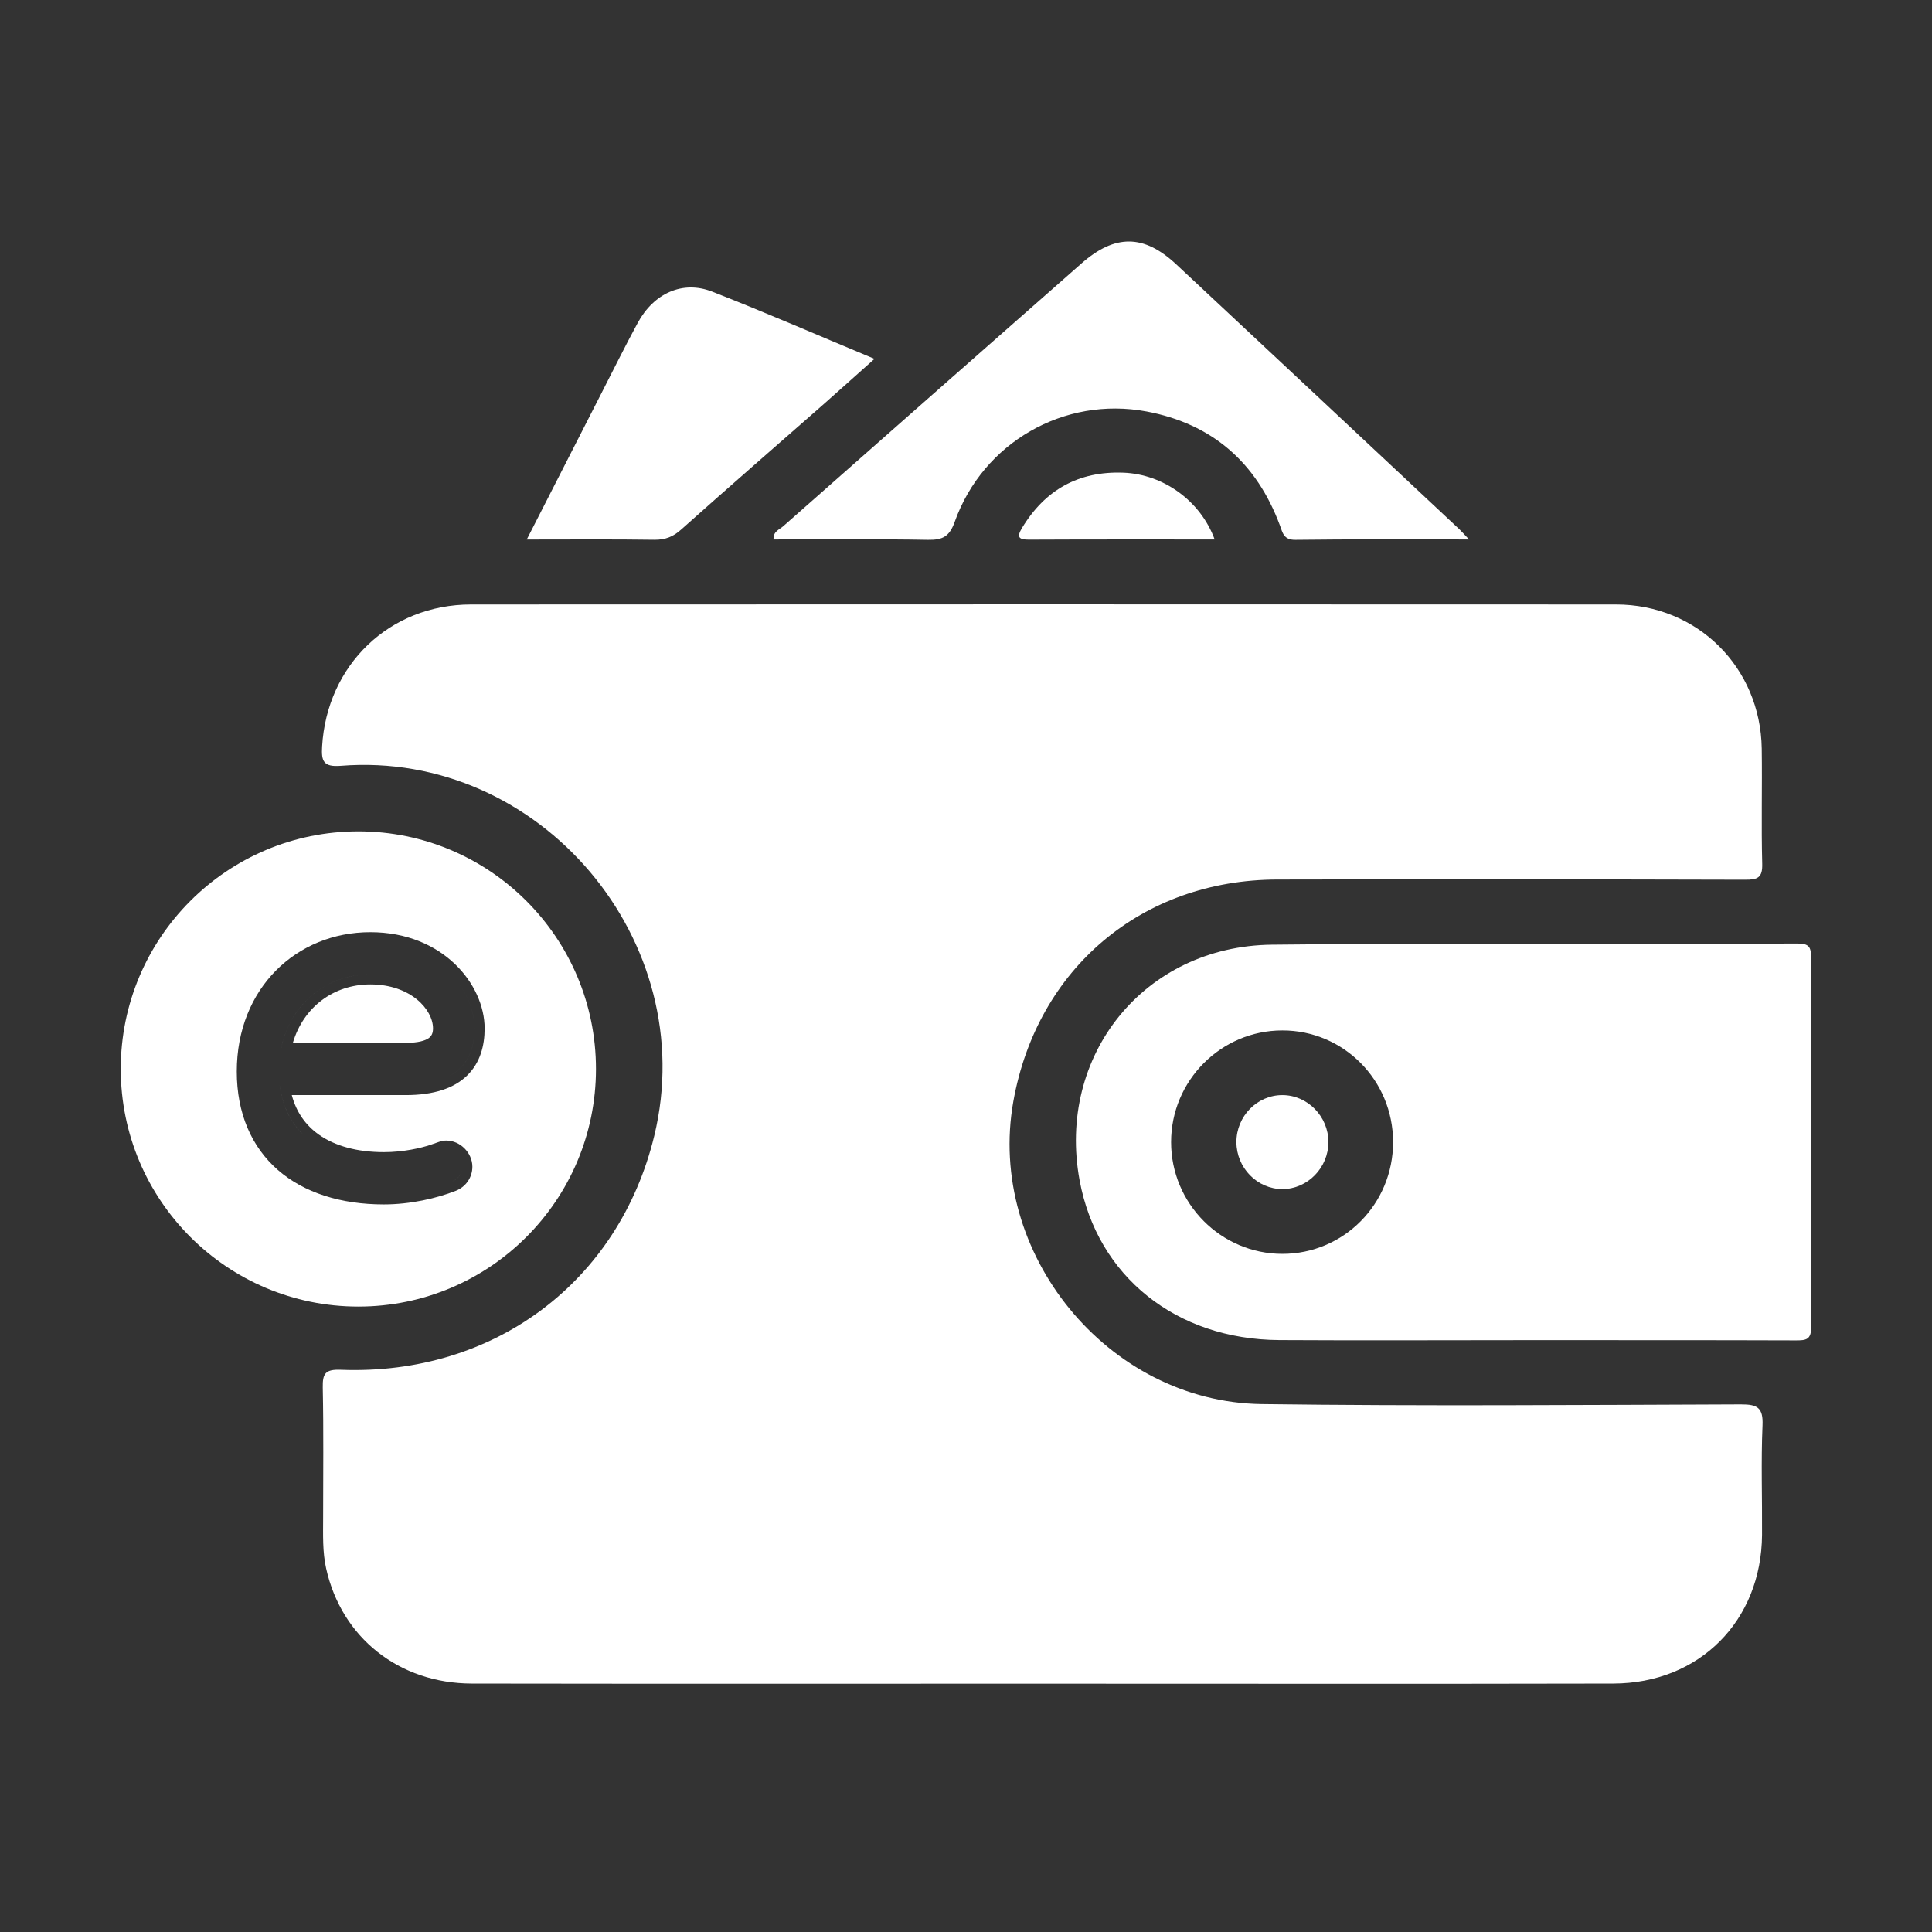
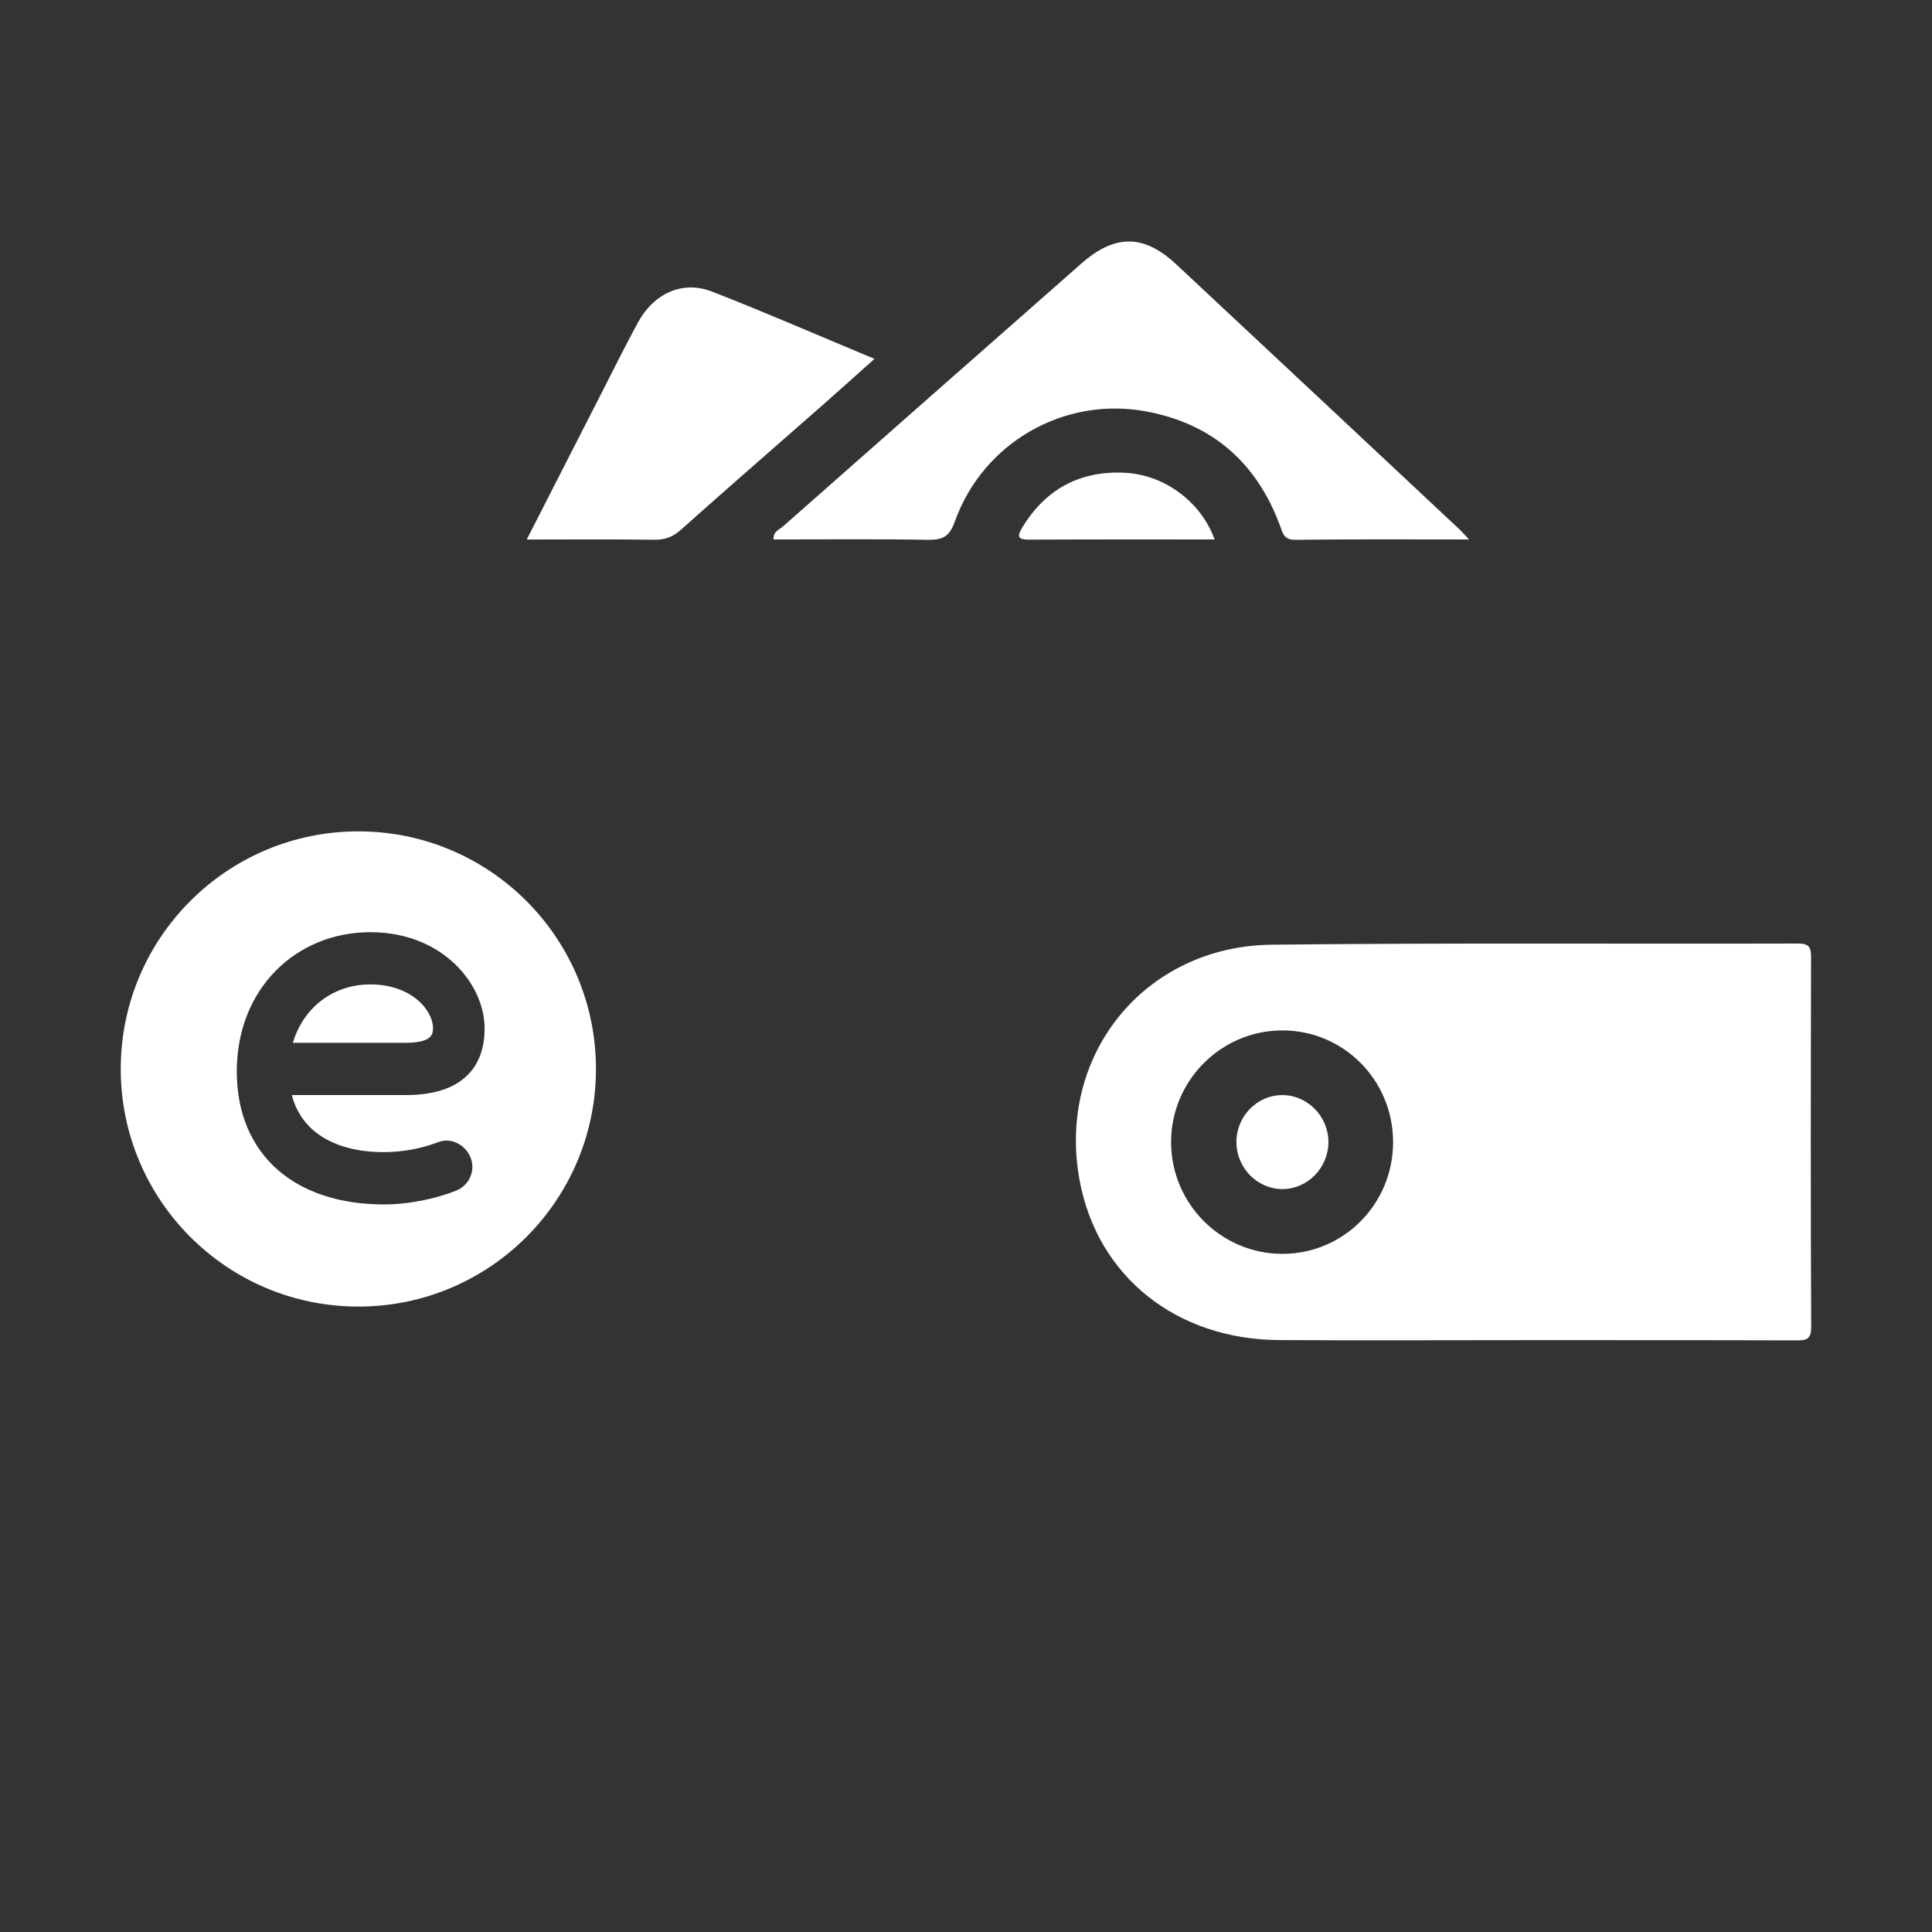
<svg xmlns="http://www.w3.org/2000/svg" width="32" height="32" viewBox="0 0 32 32" fill="none">
  <rect x="0" y="0" width="32" height="32" fill="#333333" stroke="none" />
  <mask id="mask0_6820_13115" style="mask-type:alpha" maskUnits="userSpaceOnUse" x="0" y="0" width="32" height="32">
    <rect width="32" height="32" fill="#C4C4C4" />
  </mask>
  <g mask="url(#mask0_6820_13115)">
-     <path d="M17.252 27.887C14.107 27.887 10.961 27.89 7.816 27.885C6.609 27.883 5.657 27.124 5.402 25.979C5.34 25.703 5.352 25.42 5.352 25.139C5.352 24.421 5.361 23.702 5.346 22.984C5.341 22.747 5.39 22.678 5.648 22.688C8.184 22.784 10.25 21.232 10.837 18.811C11.618 15.586 8.945 12.422 5.646 12.684C5.354 12.708 5.321 12.603 5.335 12.366C5.414 11.014 6.45 10.013 7.802 10.012C14.124 10.009 20.445 10.009 26.766 10.012C28.114 10.012 29.16 11.054 29.18 12.4C29.189 13.036 29.171 13.671 29.188 14.306C29.195 14.539 29.112 14.572 28.905 14.571C26.322 14.564 23.739 14.562 21.157 14.568C18.918 14.572 17.177 16.038 16.784 18.243C16.337 20.749 18.341 23.222 20.898 23.256C23.543 23.291 26.189 23.27 28.834 23.261C29.108 23.26 29.206 23.314 29.193 23.609C29.167 24.212 29.189 24.817 29.185 25.421C29.175 26.847 28.148 27.882 26.72 27.885C23.564 27.892 20.409 27.887 17.253 27.887H17.252Z" fill="white" />
    <path d="M25.341 22.197C23.957 22.197 22.572 22.204 21.189 22.196C19.478 22.186 18.176 21.139 17.882 19.552C17.498 17.483 18.949 15.671 21.067 15.647C23.97 15.615 26.875 15.636 29.779 15.628C29.963 15.628 29.997 15.688 29.997 15.857C29.992 17.897 29.989 19.937 29.999 21.977C30 22.193 29.913 22.201 29.745 22.201C28.278 22.196 26.81 22.198 25.342 22.197H25.341ZM21.239 17.067C20.223 17.068 19.397 17.898 19.397 18.917C19.397 19.936 20.224 20.767 21.239 20.768C22.255 20.768 23.074 19.943 23.074 18.917C23.074 17.892 22.255 17.066 21.24 17.067H21.239Z" fill="white" />
    <path d="M24.331 8.935C23.324 8.935 22.391 8.929 21.456 8.941C21.262 8.944 21.245 8.825 21.199 8.701C20.812 7.663 20.081 7.02 18.989 6.815C17.626 6.56 16.281 7.33 15.813 8.643C15.726 8.887 15.613 8.945 15.372 8.941C14.521 8.926 13.669 8.935 12.813 8.935C12.801 8.804 12.909 8.772 12.971 8.717C14.617 7.264 16.265 5.813 17.913 4.363C18.467 3.876 18.945 3.877 19.482 4.378C21.05 5.841 22.613 7.308 24.178 8.772C24.215 8.808 24.248 8.846 24.332 8.935H24.331Z" fill="white" />
    <path d="M8.725 8.935C9.154 8.095 9.558 7.302 9.963 6.51C10.162 6.121 10.355 5.731 10.563 5.347C10.828 4.859 11.305 4.639 11.795 4.83C12.682 5.176 13.555 5.557 14.484 5.944C14.184 6.212 13.919 6.45 13.651 6.687C12.861 7.381 12.067 8.07 11.283 8.77C11.15 8.89 11.018 8.942 10.84 8.94C10.153 8.93 9.467 8.936 8.725 8.936V8.935Z" fill="white" />
    <path d="M20.119 8.935C19.076 8.935 18.06 8.933 17.043 8.938C16.877 8.938 16.835 8.9 16.926 8.747C17.308 8.113 17.866 7.801 18.606 7.829C19.271 7.854 19.886 8.298 20.119 8.936V8.935Z" fill="white" />
-     <path d="M20.479 18.917C20.478 18.489 20.82 18.139 21.239 18.138C21.656 18.138 22.002 18.49 22.003 18.915C22.003 19.341 21.658 19.694 21.242 19.695C20.824 19.695 20.48 19.344 20.479 18.917H20.479Z" fill="white" />
+     <path d="M20.479 18.917C20.478 18.489 20.82 18.139 21.239 18.138C21.656 18.138 22.002 18.49 22.003 18.915C22.003 19.341 21.658 19.694 21.242 19.695C20.824 19.695 20.48 19.344 20.479 18.917Z" fill="white" />
    <path fill-rule="evenodd" clip-rule="evenodd" d="M5.936 21.641C8.109 21.641 9.871 19.879 9.871 17.705C9.871 15.532 8.109 13.77 5.936 13.77C3.762 13.77 2 15.532 2 17.705C2 19.879 3.762 21.641 5.936 21.641ZM7.548 19.724C7.233 19.848 6.797 19.949 6.358 19.949C5.648 19.949 5.037 19.757 4.602 19.378C4.165 18.995 3.922 18.439 3.922 17.747C3.922 16.368 4.911 15.44 6.134 15.44C7.337 15.44 8.027 16.306 8.027 17.034C8.027 17.315 7.956 17.6 7.738 17.813C7.521 18.025 7.186 18.138 6.72 18.138H4.833C4.908 18.424 5.066 18.641 5.283 18.794C5.55 18.982 5.918 19.083 6.358 19.083C6.687 19.083 6.977 19.013 7.124 18.964C7.196 18.939 7.245 18.921 7.28 18.91C7.318 18.899 7.352 18.891 7.391 18.891C7.512 18.891 7.619 18.946 7.694 19.021C7.769 19.097 7.824 19.204 7.824 19.324C7.824 19.501 7.717 19.657 7.549 19.724L7.548 19.724ZM7.658 19.324C7.658 19.254 7.625 19.187 7.575 19.138C7.625 19.187 7.658 19.254 7.658 19.324C7.658 19.431 7.594 19.527 7.487 19.569C7.189 19.686 6.773 19.782 6.358 19.782C5.642 19.782 5.053 19.58 4.654 19.2C5.053 19.58 5.642 19.782 6.358 19.782C6.773 19.782 7.189 19.686 7.487 19.569C7.594 19.526 7.658 19.431 7.658 19.324ZM5.014 18.784C4.844 18.615 4.722 18.399 4.661 18.138C4.649 18.084 4.639 18.029 4.632 17.971H6.72C7.604 17.971 7.86 17.545 7.86 17.034C7.86 16.725 7.714 16.376 7.434 16.1C7.714 16.376 7.86 16.725 7.86 17.033C7.86 17.545 7.604 17.971 6.72 17.971H4.632C4.674 18.309 4.809 18.58 5.014 18.784ZM4.851 17.272H6.731C6.93 17.272 7.041 17.236 7.099 17.196C7.145 17.163 7.172 17.117 7.172 17.034C7.172 16.721 6.803 16.305 6.134 16.305C5.526 16.305 5.026 16.681 4.851 17.272ZM6.134 16.139C6.546 16.139 6.879 16.287 7.089 16.494C6.879 16.287 6.546 16.139 6.134 16.139C5.378 16.139 4.77 16.66 4.643 17.438H4.643C4.652 17.381 4.664 17.326 4.678 17.272C4.86 16.587 5.433 16.139 6.134 16.139Z" fill="white" />
  </g>
</svg>